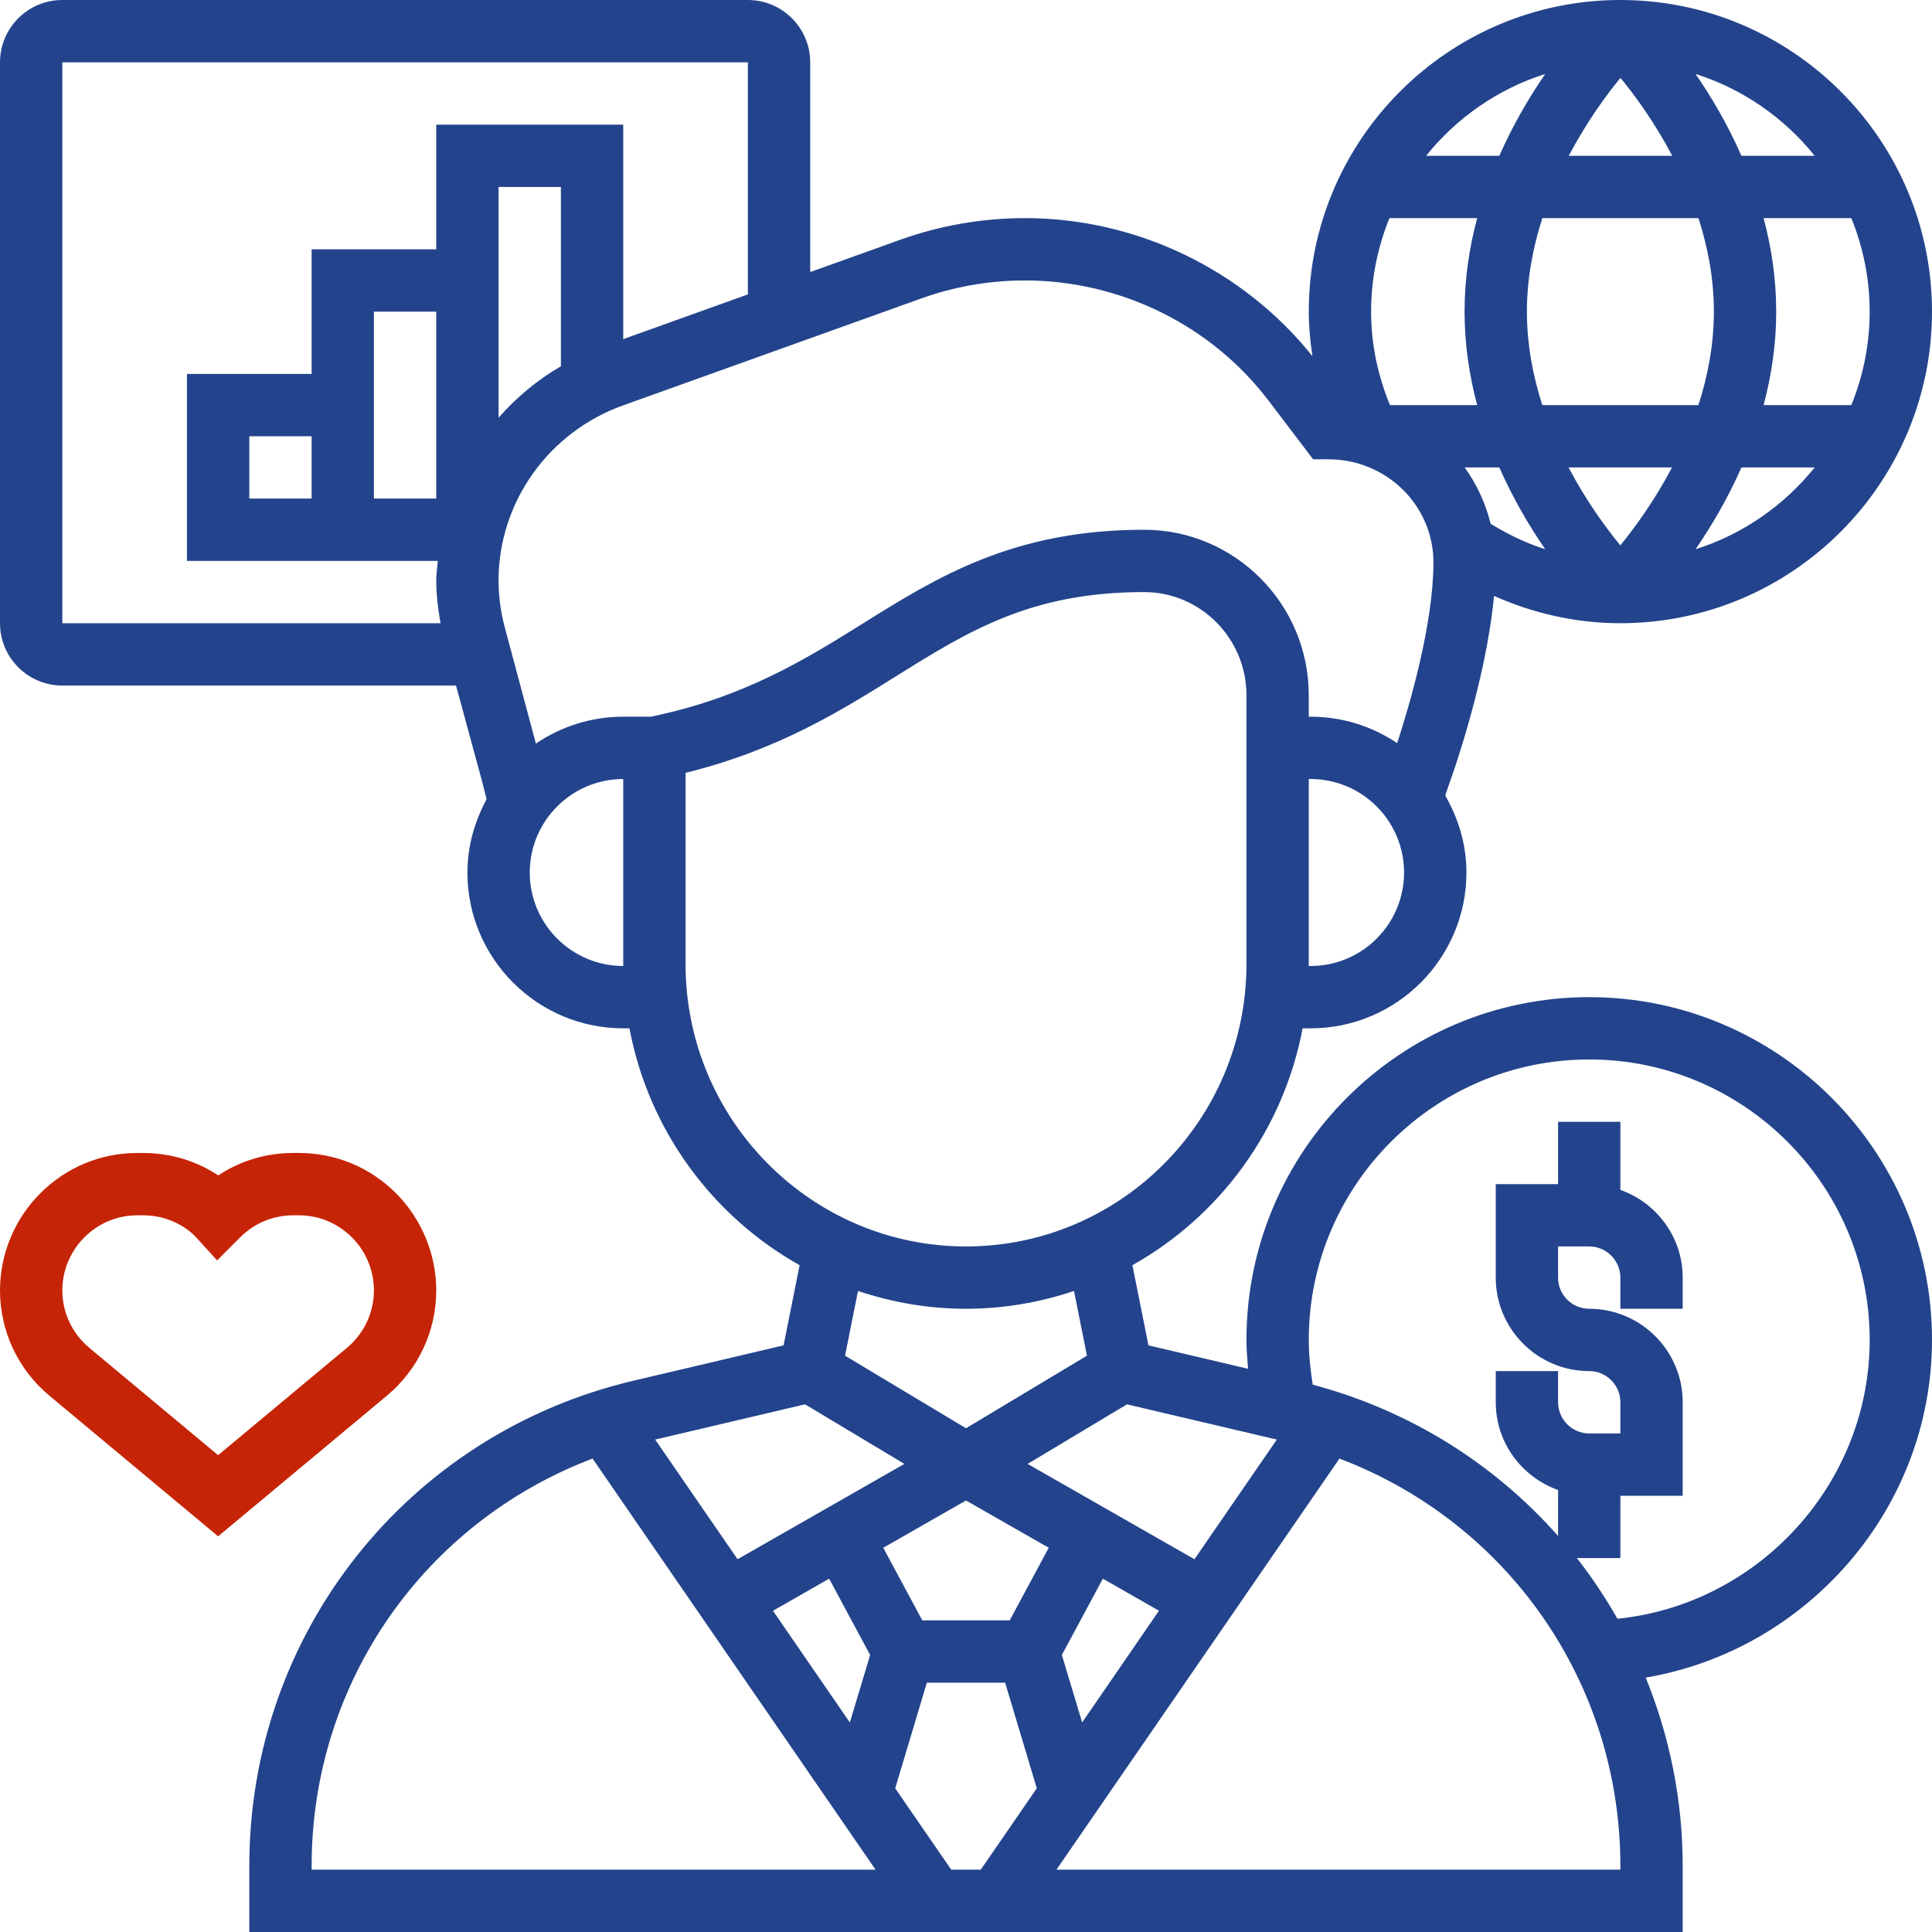
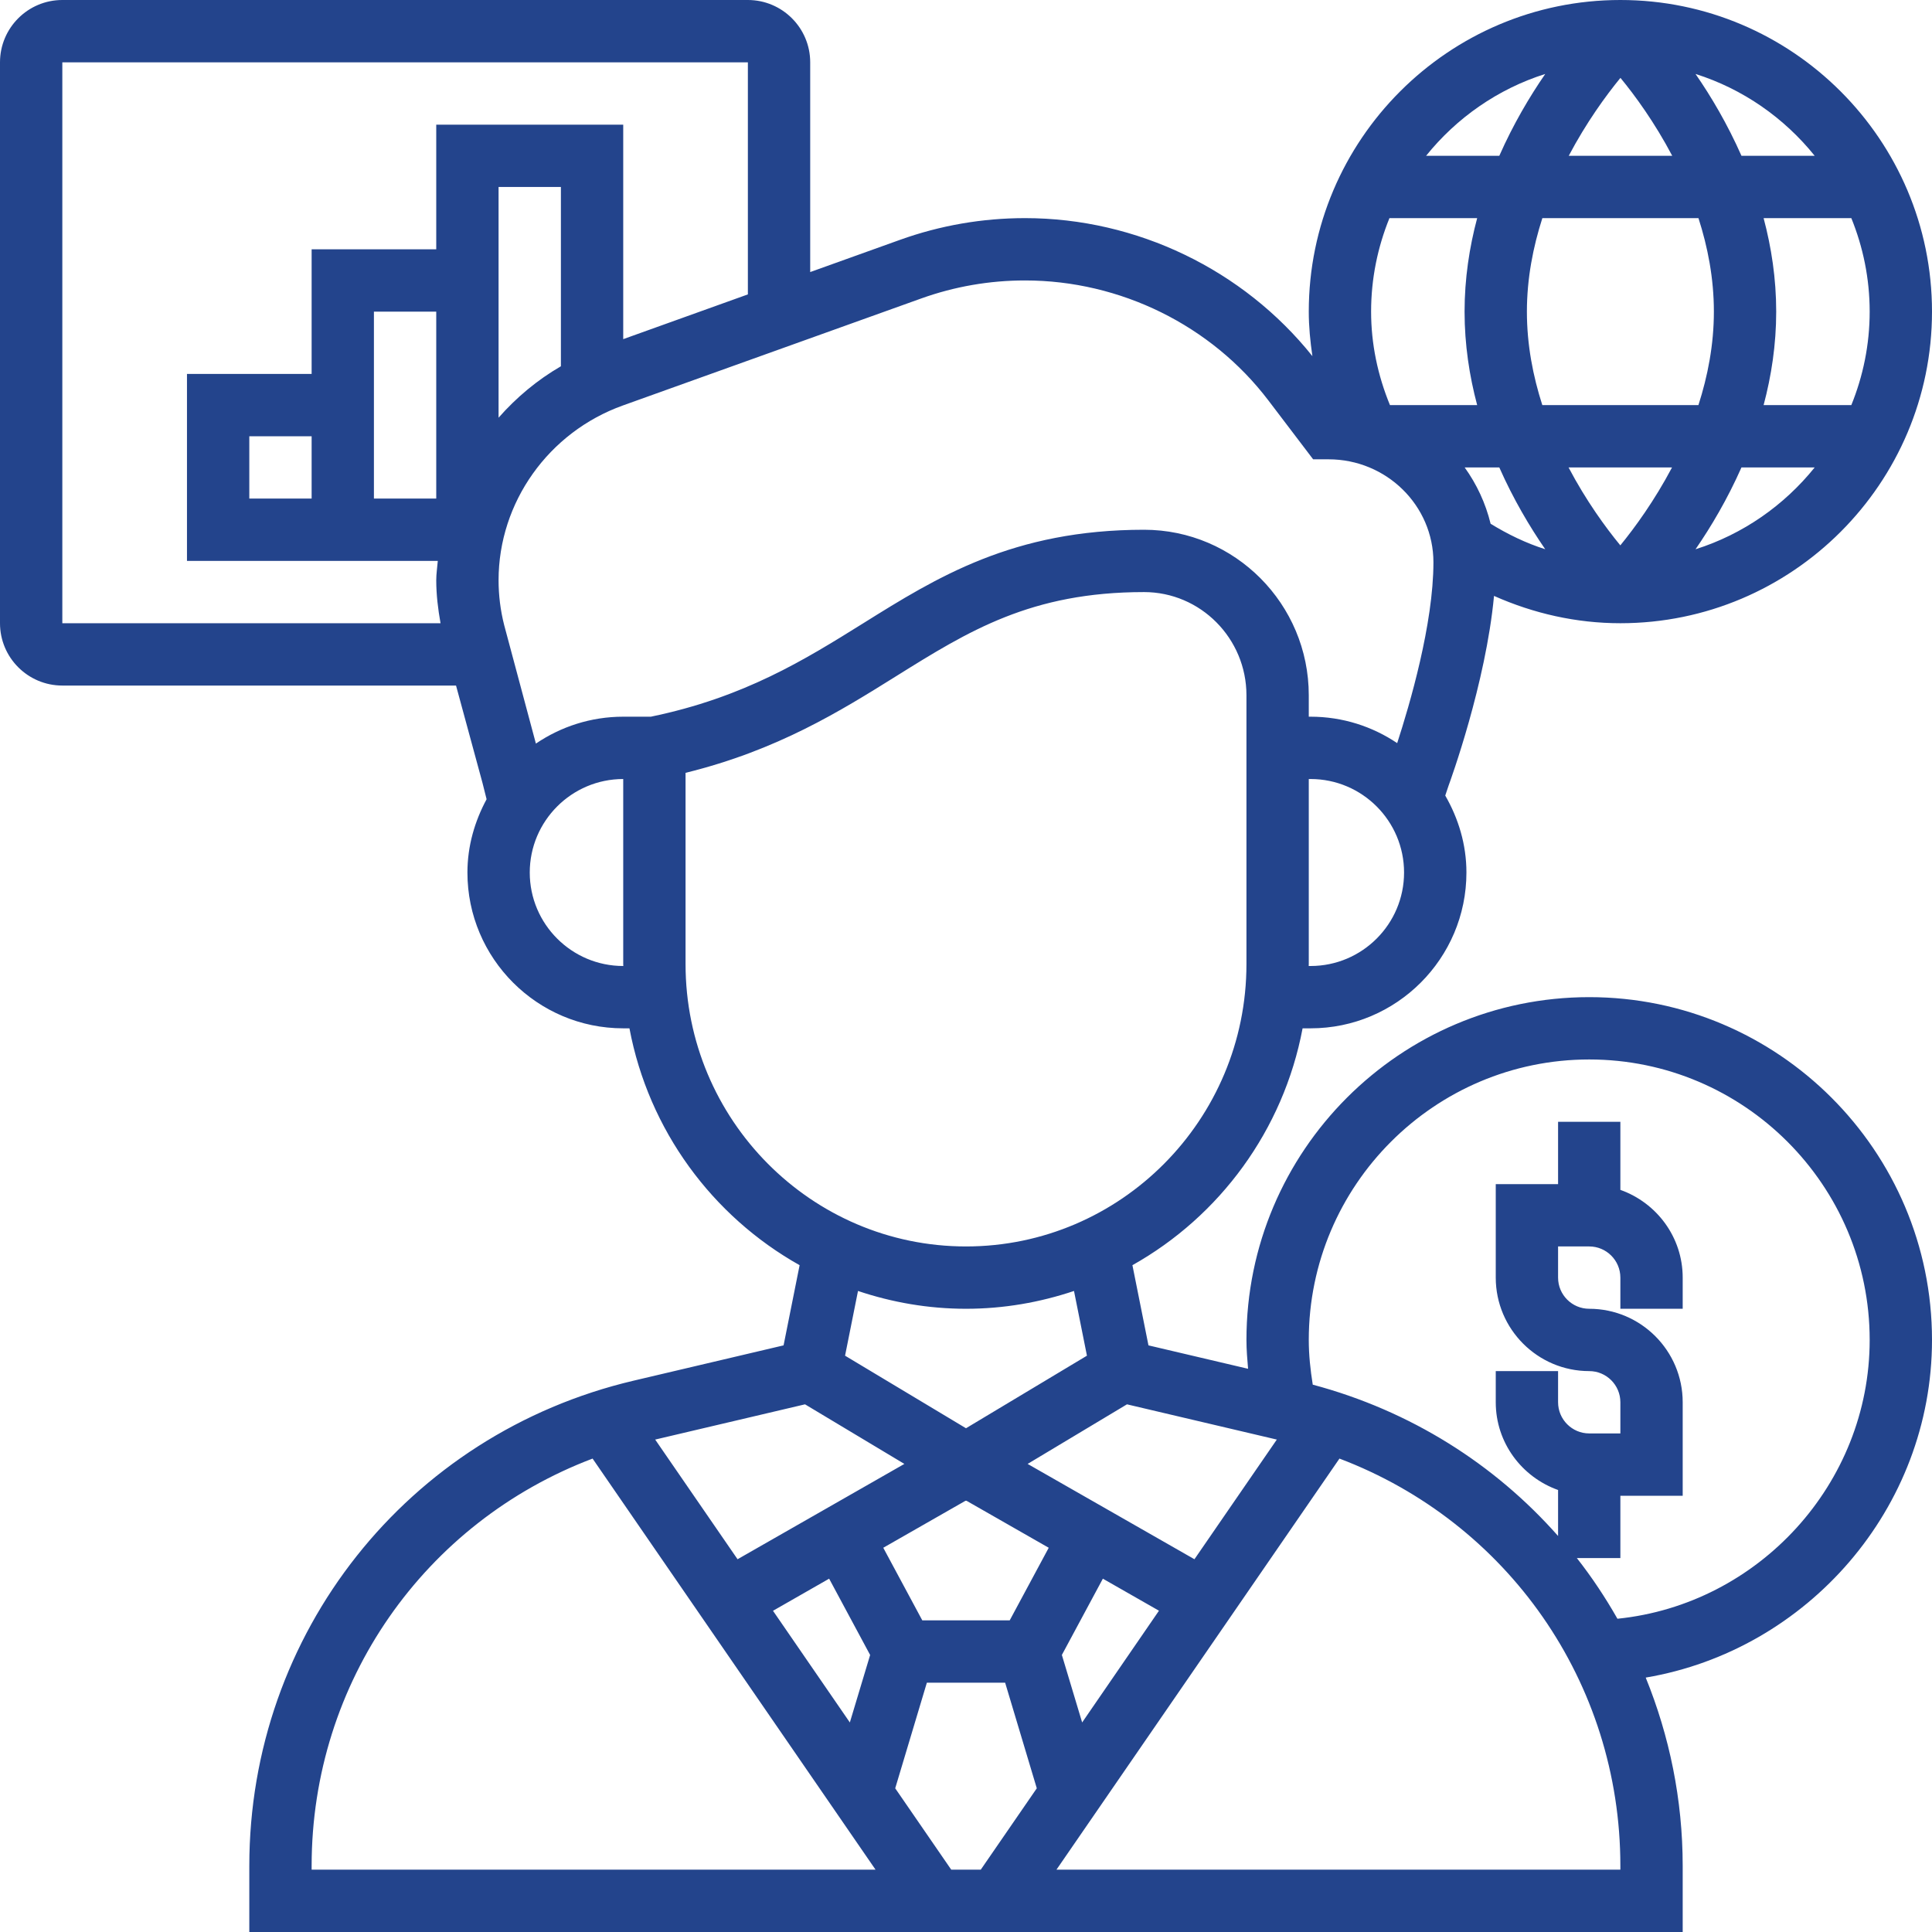
<svg xmlns="http://www.w3.org/2000/svg" width="50px" height="50px" viewBox="0 0 50 50" version="1.1">
  <title>icon-responsibility</title>
  <g id="Main-site" stroke="none" stroke-width="1" fill="none" fill-rule="evenodd">
    <g id="Volunteer-with-us" transform="translate(-1048, -2314)" fill-rule="nonzero">
      <g id="How-to-get-involved" transform="translate(150, 1782)">
        <g id="icon-responsibility" transform="translate(898, 532)">
-           <path d="M11.29,33.394 C11.29,32.459 10.911,31.544 10.244,30.877 C9.573,30.207 8.682,29.839 7.735,29.839 L7.586,29.839 C6.894,29.839 6.23,30.036 5.648,30.419 C5.076,30.041 4.405,29.839 3.703,29.839 L3.555,29.839 C2.608,29.839 1.718,30.207 1.04,30.885 C0.379,31.544 -7.16272919e-16,32.459 -7.16272919e-16,33.394 C-7.16272919e-16,34.449 0.465,35.442 1.277,36.119 L5.645,39.76 L10.014,36.119 C10.825,35.442 11.29,34.449 11.29,33.394 Z M8.981,34.88 L5.645,37.66 L2.31,34.881 C1.867,34.511 1.613,33.969 1.613,33.394 C1.613,32.884 1.819,32.385 2.186,32.019 C2.552,31.653 3.039,31.452 3.555,31.452 L3.704,31.452 C4.22,31.452 4.706,31.653 5.047,31.991 L5.619,32.619 L6.219,32.019 C6.585,31.653 7.071,31.452 7.587,31.452 L7.736,31.452 C8.252,31.452 8.739,31.653 9.112,32.027 C9.471,32.385 9.677,32.884 9.677,33.394 C9.677,33.969 9.423,34.511 8.981,34.88 L8.981,34.88 Z" id="Shape" fill="#C62406" />
          <path d="M41.129,25.806 C36.238,25.806 32.258,29.786 32.258,34.677 C32.258,34.927 32.279,35.176 32.3,35.424 L29.722,34.818 L29.307,32.743 C31.565,31.476 33.215,29.248 33.711,26.613 L33.919,26.613 C36.142,26.613 37.951,24.804 37.951,22.581 C37.951,21.852 37.742,21.179 37.403,20.589 L37.488,20.335 C37.532,20.215 38.453,17.69 38.665,15.422 C39.69,15.878 40.796,16.129 41.935,16.129 C46.382,16.129 50,12.511 50,8.065 C50,3.618 46.382,0 41.935,0 C37.489,0 33.871,3.618 33.871,8.065 C33.871,8.453 33.909,8.836 33.965,9.217 C32.177,6.981 29.419,5.645 26.528,5.645 C25.422,5.645 24.332,5.834 23.292,6.207 L20.968,7.041 L20.968,1.613 C20.968,0.723 20.244,0 19.355,0 L1.613,0 C0.723,0 -1.43254584e-14,0.723 -1.43254584e-14,1.613 L-1.43254584e-14,16.129 C-1.43254584e-14,17.019 0.723,17.742 1.613,17.742 L11.802,17.742 L12.487,20.262 L12.593,20.684 C12.287,21.252 12.097,21.891 12.097,22.581 C12.097,24.804 13.906,26.613 16.129,26.613 L16.29,26.613 C16.786,29.248 18.436,31.476 20.694,32.743 L20.279,34.818 L16.4,35.731 C10.543,37.109 6.452,42.273 6.452,48.29 L6.452,50 L43.548,50 L43.548,48.29 C43.548,46.572 43.205,44.927 42.591,43.416 C46.776,42.708 50,39.035 50,34.677 C50,29.786 46.02,25.806 41.129,25.806 Z M33.044,37.256 L30.912,40.353 L26.595,37.886 L29.166,36.344 L33.044,37.256 Z M25,38.844 L25.01,38.838 L27.141,40.056 L26.131,41.935 L23.869,41.935 L22.859,40.056 L24.99,38.838 L25,38.844 Z M21.458,40.856 L22.519,42.831 L21.994,44.577 L20.005,41.687 L21.458,40.856 Z M23.168,46.281 L23.987,43.548 L26.013,43.548 L26.832,46.281 L25.382,48.387 L24.618,48.387 L23.168,46.281 Z M28.006,44.577 L27.481,42.83 L28.542,40.856 L29.994,41.685 L28.006,44.577 Z M33.918,25 L33.869,25 C33.869,24.983 33.871,24.967 33.871,24.949 L33.871,20.161 L33.918,20.161 C35.252,20.161 36.337,21.247 36.337,22.581 C36.337,23.915 35.252,25 33.918,25 Z M39.516,8.065 C39.516,7.205 39.676,6.392 39.916,5.645 L43.956,5.645 C44.196,6.391 44.355,7.203 44.355,8.065 C44.355,8.924 44.195,9.737 43.955,10.484 L39.915,10.484 C39.675,9.738 39.516,8.926 39.516,8.065 Z M40.599,4.032 C41.055,3.169 41.56,2.475 41.937,2.015 C42.315,2.474 42.821,3.167 43.277,4.032 L40.599,4.032 Z M43.272,12.097 C42.816,12.96 42.31,13.654 41.934,14.114 C41.556,13.655 41.05,12.962 40.594,12.097 L43.272,12.097 Z M39.99,14.214 C39.494,14.057 39.024,13.829 38.577,13.555 C38.447,13.022 38.217,12.531 37.906,12.098 L38.802,12.098 C39.165,12.918 39.589,13.632 39.99,14.214 Z M43.88,14.215 C44.281,13.634 44.705,12.919 45.069,12.097 L46.964,12.097 C46.175,13.078 45.107,13.827 43.88,14.215 Z M47.912,10.484 L45.642,10.484 C45.843,9.73 45.968,8.919 45.968,8.065 C45.968,7.21 45.843,6.399 45.642,5.645 L47.912,5.645 C48.216,6.393 48.387,7.209 48.387,8.065 C48.387,8.92 48.216,9.736 47.912,10.484 Z M46.964,4.032 L45.069,4.032 C44.706,3.21 44.282,2.495 43.88,1.914 C45.107,2.302 46.175,3.051 46.964,4.032 Z M39.991,1.914 C39.59,2.495 39.165,3.21 38.802,4.032 L36.907,4.032 C37.696,3.051 38.764,2.302 39.991,1.914 Z M35.959,5.645 L38.229,5.645 C38.028,6.399 37.903,7.21 37.903,8.065 C37.903,8.919 38.028,9.73 38.229,10.484 L35.972,10.484 C35.654,9.709 35.484,8.898 35.484,8.065 C35.484,7.209 35.655,6.393 35.959,5.645 Z M23.836,7.726 C24.702,7.415 25.607,7.258 26.528,7.258 C28.994,7.258 31.348,8.419 32.825,10.362 L33.984,11.887 L34.384,11.887 C35.88,11.887 37.097,13.082 37.097,14.552 C37.097,16.148 36.482,18.24 36.159,19.232 C35.518,18.801 34.747,18.548 33.918,18.548 L33.871,18.548 L33.871,17.994 C33.871,15.631 31.959,13.71 29.608,13.71 C26.217,13.71 24.247,14.94 22.341,16.13 C20.827,17.074 19.26,18.049 16.844,18.548 L16.129,18.548 C15.292,18.548 14.515,18.806 13.869,19.244 L13.049,16.181 C12.952,15.801 12.903,15.409 12.903,15.016 C12.903,13.001 14.196,11.184 16.119,10.494 L23.836,7.726 Z M8.065,12.903 L6.452,12.903 L6.452,11.29 L8.065,11.29 L8.065,12.903 Z M14.516,9.479 C13.902,9.835 13.362,10.288 12.903,10.81 L12.903,4.839 L14.516,4.839 L14.516,9.479 Z M11.29,12.903 L9.677,12.903 L9.677,8.065 L11.29,8.065 L11.29,12.903 Z M1.613,1.613 L19.355,1.613 L19.355,7.619 L16.129,8.777 L16.129,3.226 L11.29,3.226 L11.29,6.452 L8.065,6.452 L8.065,9.677 L4.839,9.677 L4.839,14.516 L11.33,14.516 C11.317,14.683 11.29,14.847 11.29,15.016 C11.29,15.388 11.335,15.759 11.401,16.129 L1.613,16.129 L1.613,1.613 Z M16.129,25 C14.795,25 13.71,23.915 13.71,22.581 C13.71,21.247 14.795,20.161 16.129,20.161 L16.129,24.95 C16.129,24.967 16.131,24.983 16.131,25.001 L16.129,25.001 L16.129,25 Z M17.742,24.95 L17.742,20.001 C20.127,19.414 21.749,18.401 23.195,17.498 C25.065,16.331 26.68,15.323 29.608,15.323 C31.069,15.323 32.258,16.521 32.258,17.994 L32.258,24.95 C32.258,28.98 29.002,32.258 25,32.258 C20.998,32.258 17.742,28.98 17.742,24.95 L17.742,24.95 Z M25,33.871 C25.977,33.871 26.915,33.705 27.795,33.41 L28.13,35.085 L25,36.963 L21.87,35.085 L22.205,33.41 C23.085,33.705 24.023,33.871 25,33.871 Z M20.834,36.344 L23.405,37.886 L19.088,40.353 L16.956,37.256 L20.834,36.344 Z M8.065,48.29 C8.065,43.533 10.992,39.394 15.336,37.748 L22.659,48.387 L8.065,48.387 L8.065,48.29 Z M41.935,48.387 L27.341,48.387 L34.665,37.748 C39.008,39.394 41.935,43.533 41.935,48.29 L41.935,48.387 Z M41.859,41.893 C41.547,41.344 41.198,40.818 40.809,40.323 L41.935,40.323 L41.935,38.71 L43.548,38.71 L43.548,36.29 C43.548,34.956 42.463,33.871 41.129,33.871 C40.685,33.871 40.323,33.51 40.323,33.065 L40.323,32.258 L41.129,32.258 C41.573,32.258 41.935,32.619 41.935,33.065 L41.935,33.871 L43.548,33.871 L43.548,33.065 C43.548,32.015 42.872,31.127 41.935,30.794 L41.935,29.032 L40.323,29.032 L40.323,30.645 L38.71,30.645 L38.71,33.065 C38.71,34.398 39.795,35.484 41.129,35.484 C41.573,35.484 41.935,35.845 41.935,36.29 L41.935,37.097 L41.129,37.097 C40.685,37.097 40.323,36.735 40.323,36.29 L40.323,35.484 L38.71,35.484 L38.71,36.29 C38.71,37.34 39.386,38.227 40.323,38.561 L40.323,39.751 C38.684,37.895 36.505,36.51 33.974,35.835 C33.913,35.453 33.871,35.067 33.871,34.677 C33.871,30.675 37.127,27.419 41.129,27.419 C45.131,27.419 48.387,30.675 48.387,34.677 C48.387,38.403 45.507,41.523 41.859,41.893 Z" id="Shape" fill="#23448C" />
        </g>
      </g>
    </g>
  </g>
</svg>